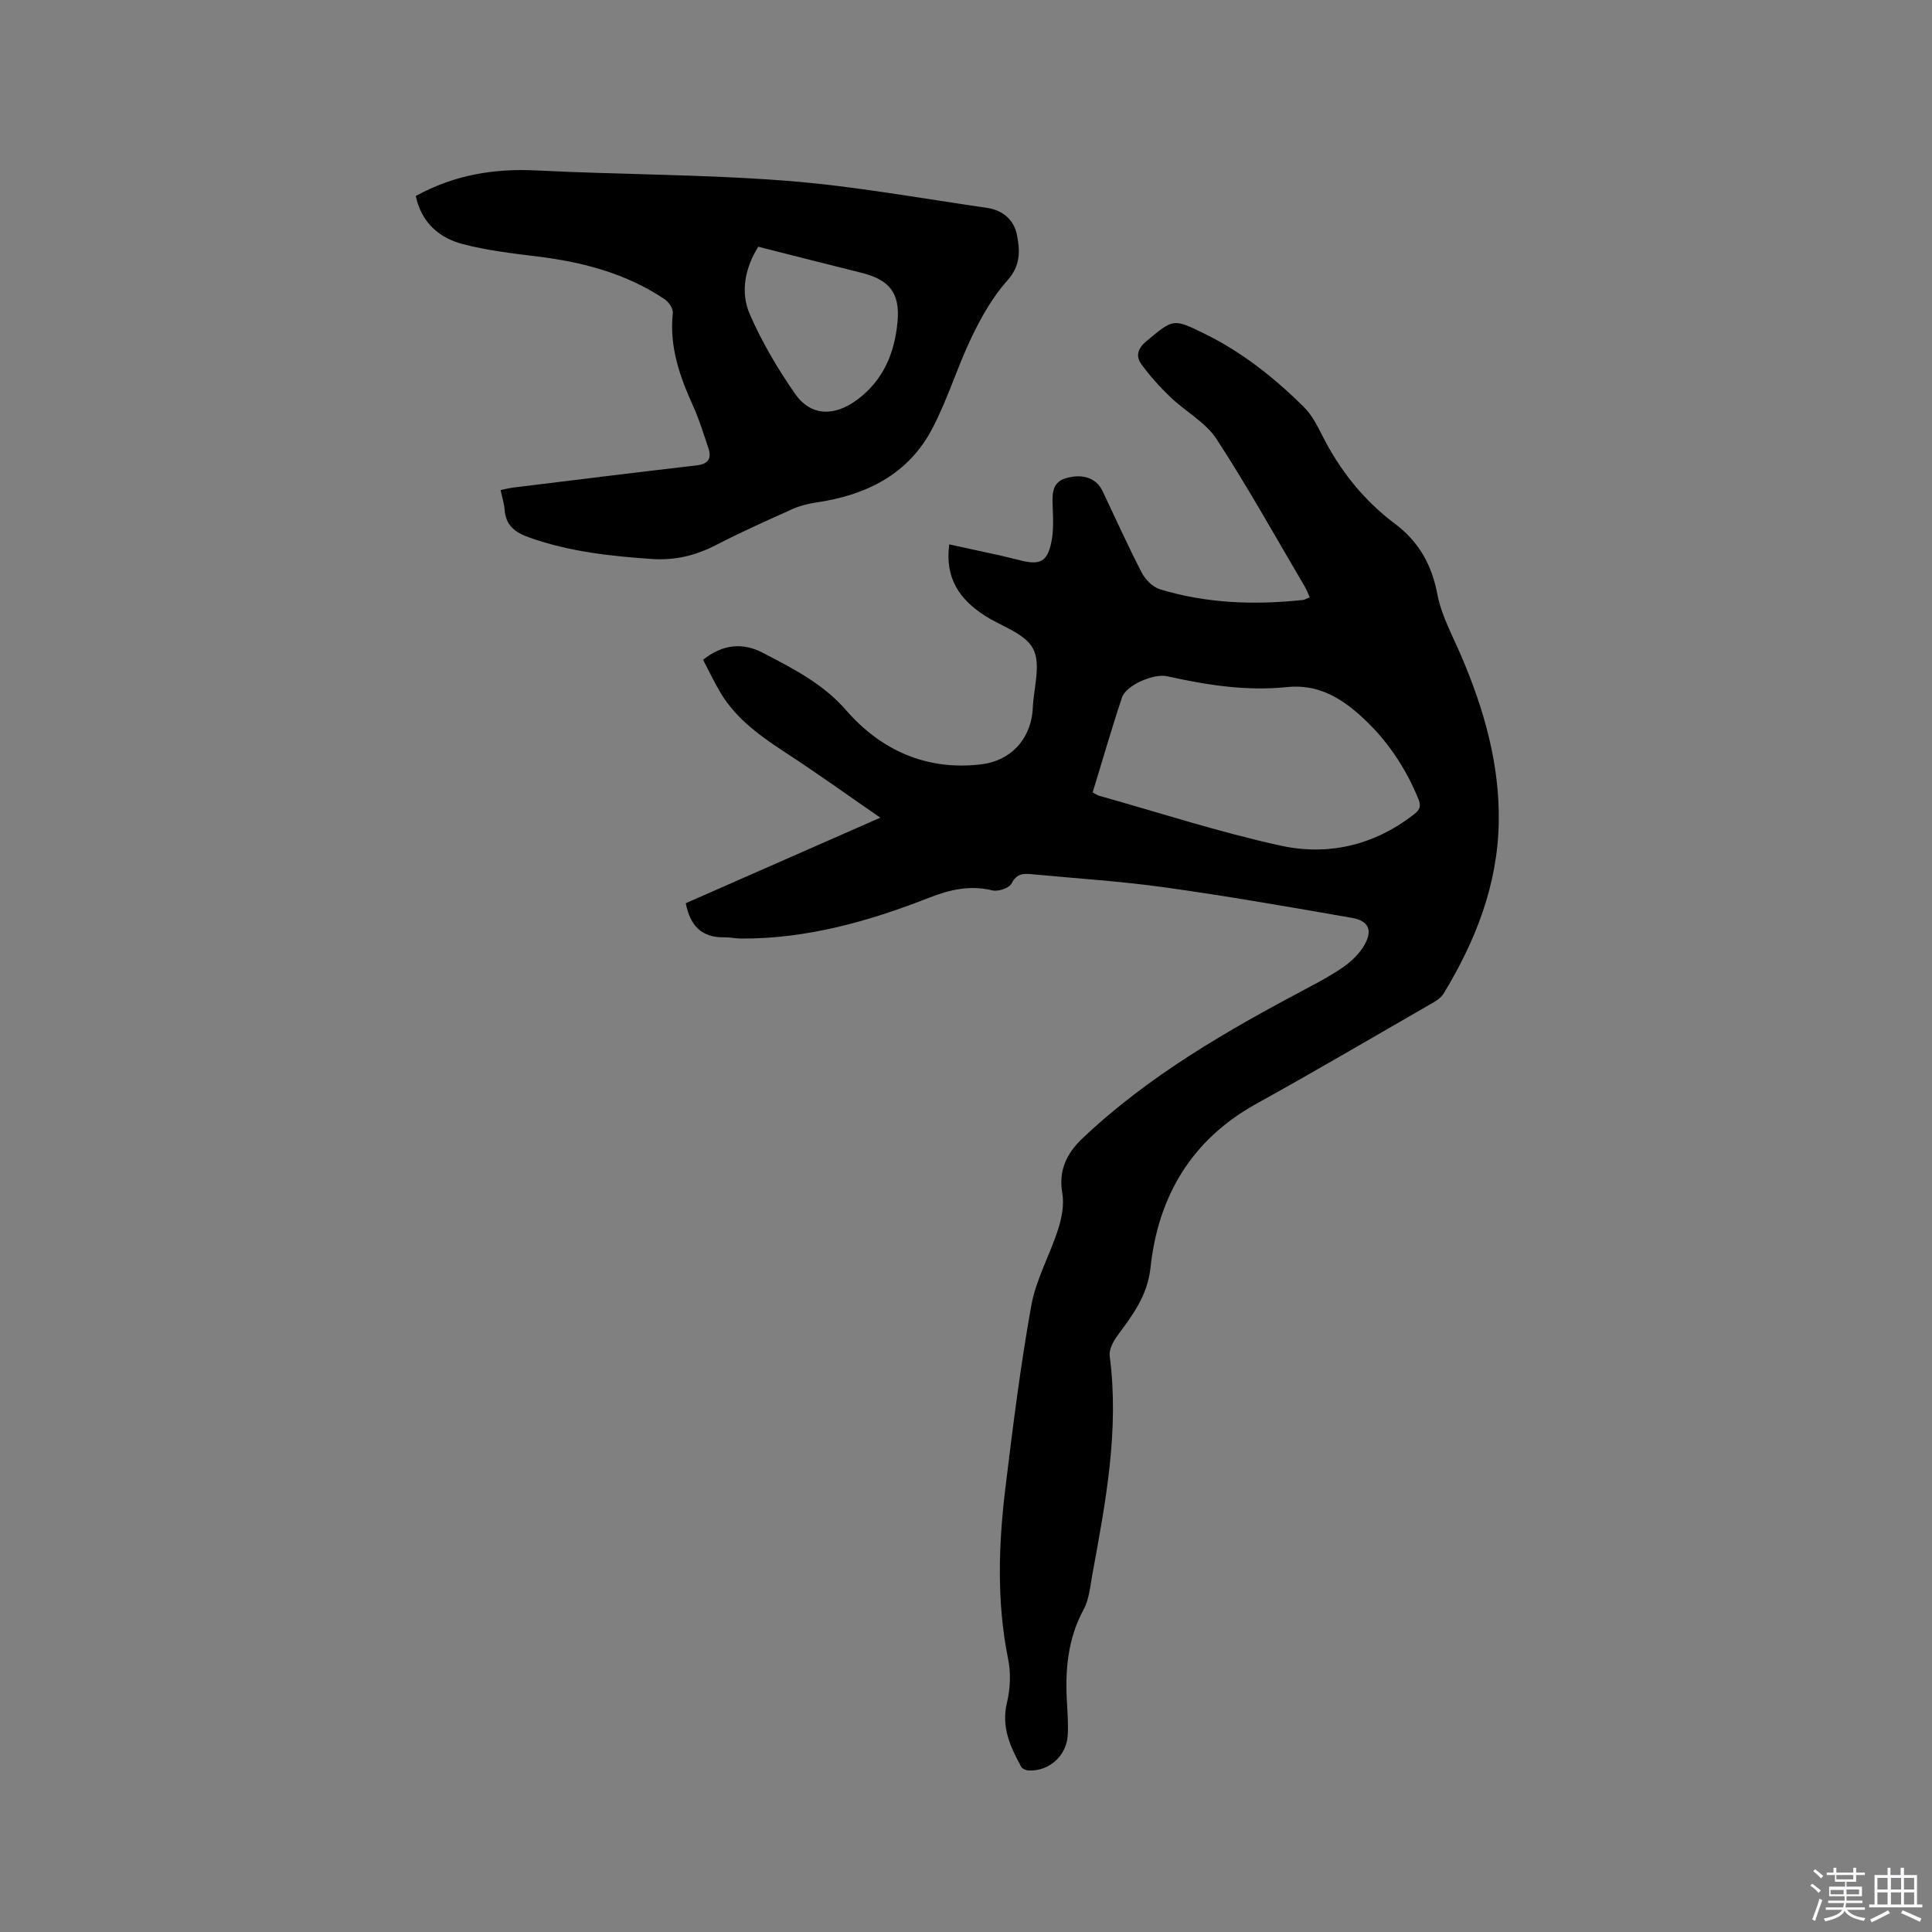
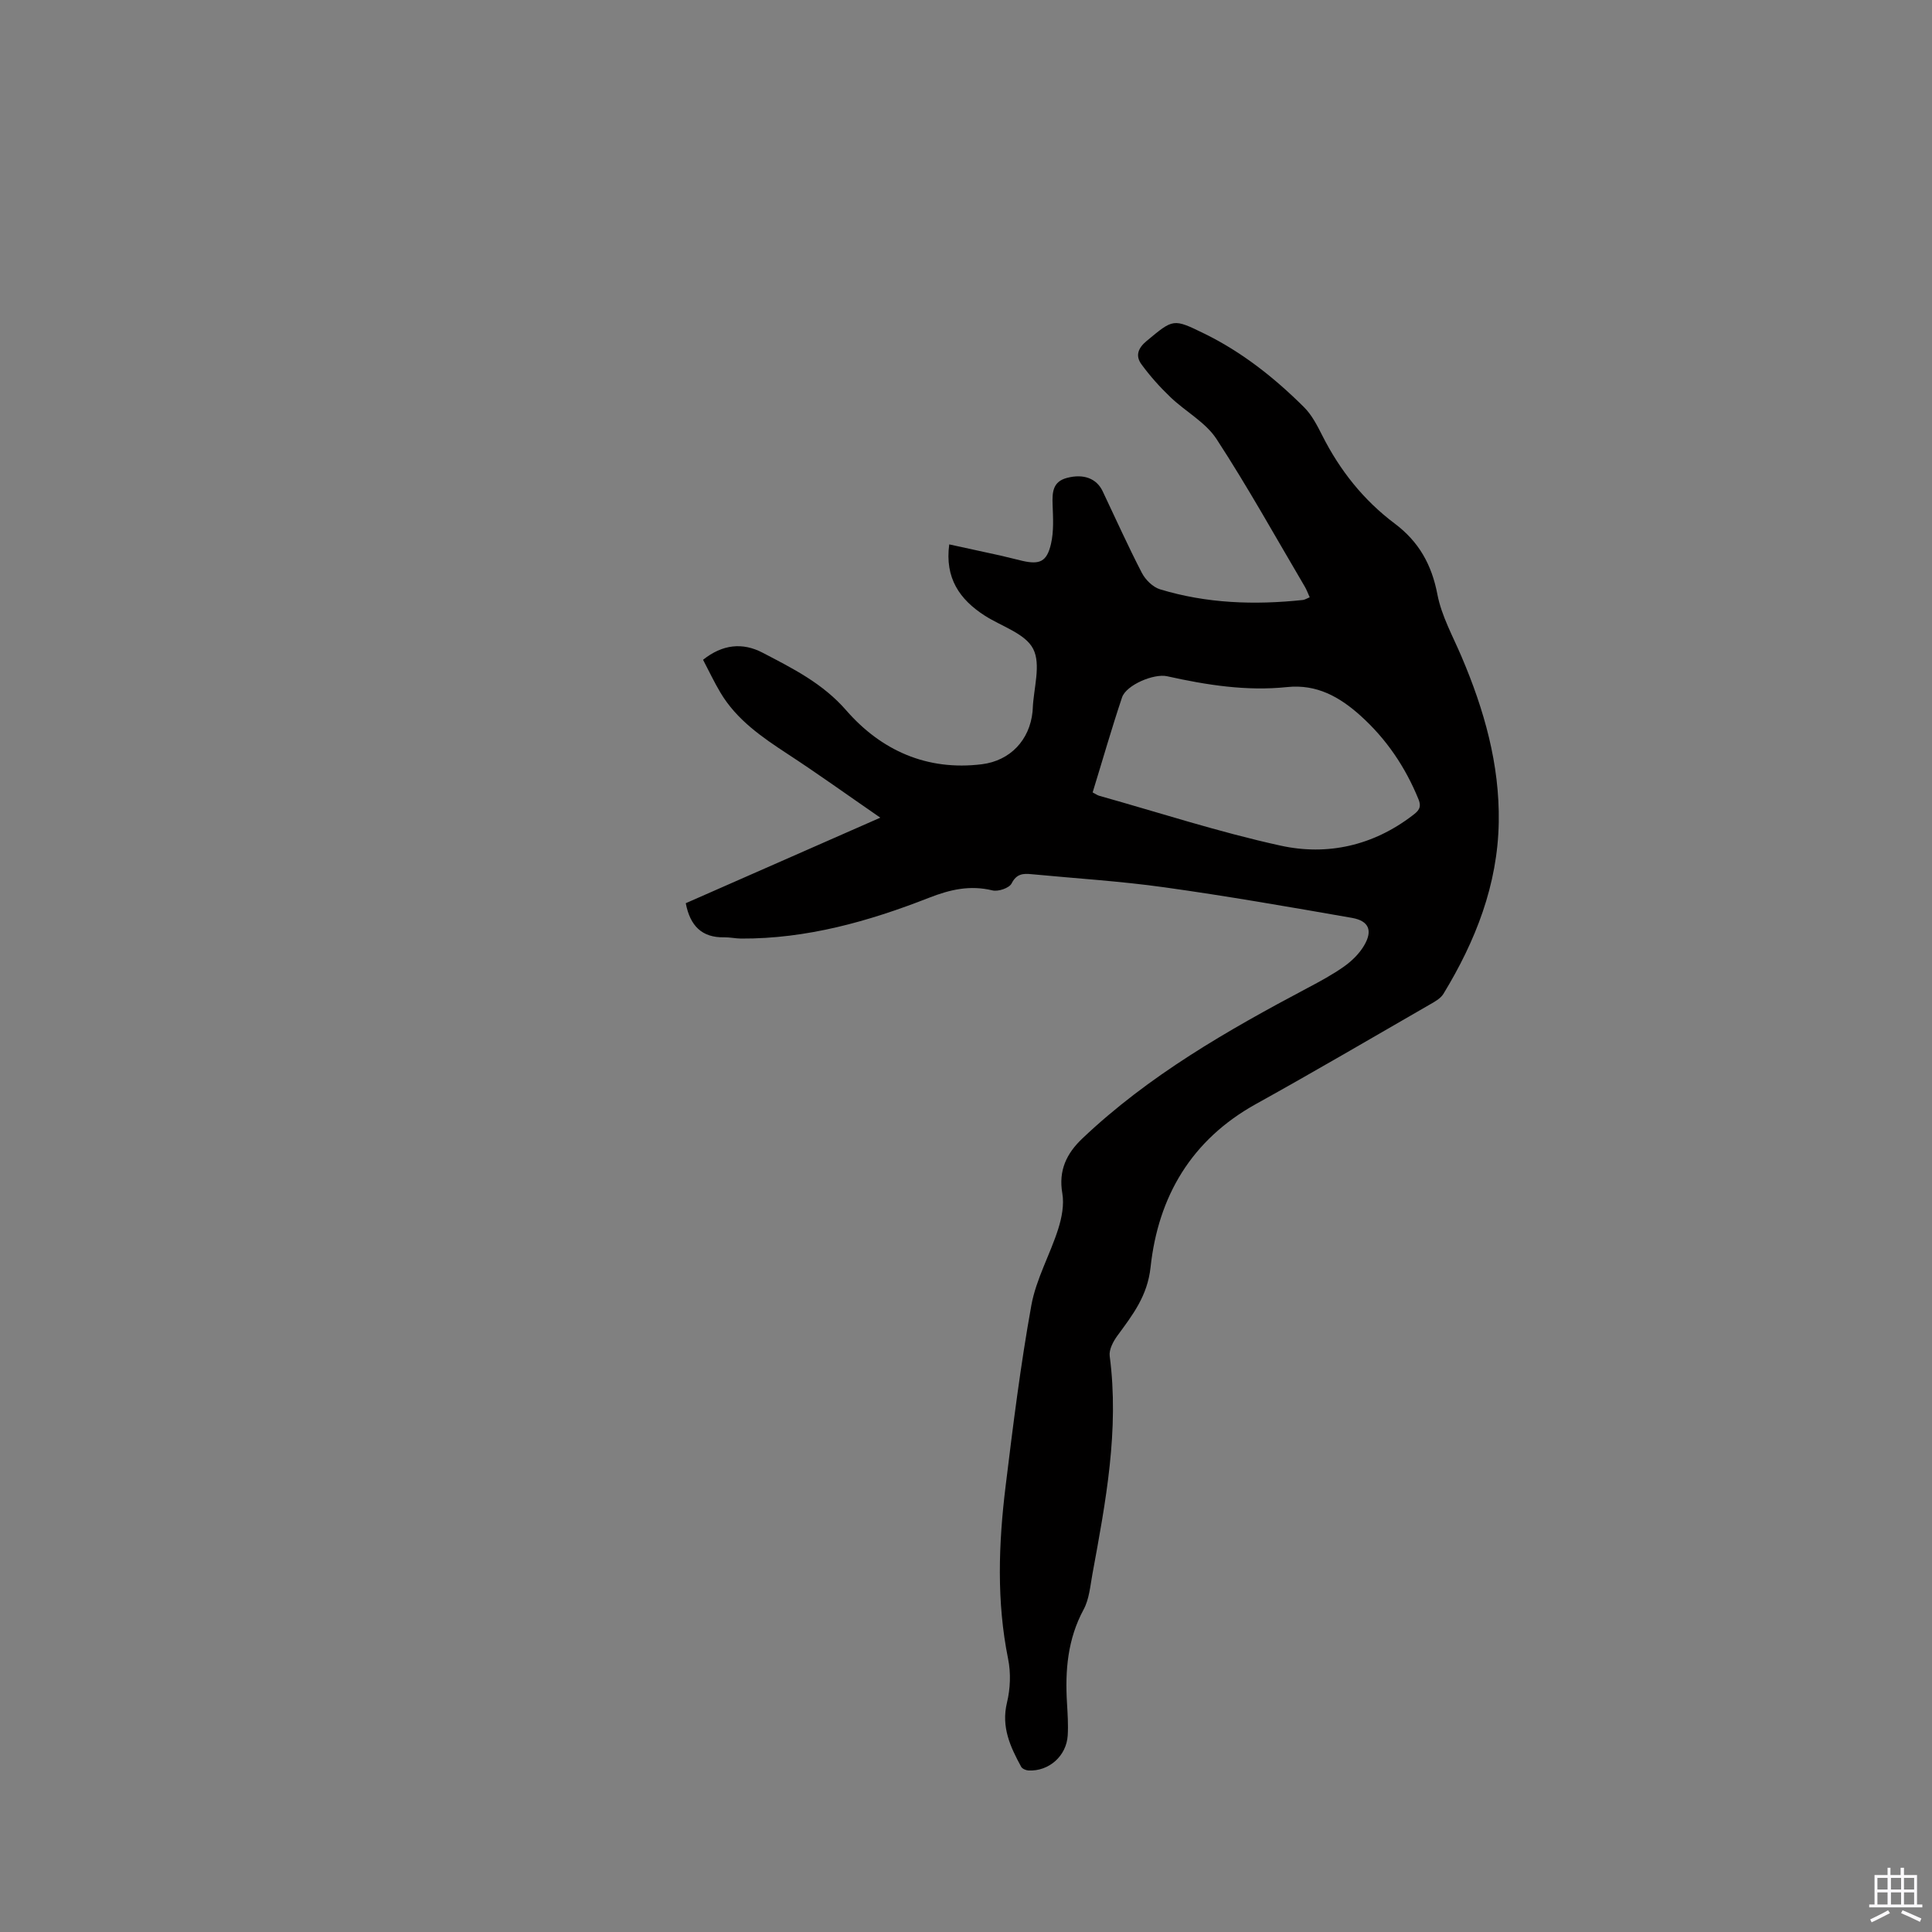
<svg xmlns="http://www.w3.org/2000/svg" enable-background="new 0 0 400 400" viewBox="0 0 400 400">
  <rect x="0" y="0" width="400" height="400" fill="#808080" stroke="none" />
-   <path d="m374.8 390.4.4-.4c.7.5 1.3 1 1.8 1.4l-.5.5c-.5-.6-1.1-1.1-1.7-1.5zm1 7.3-.6-.3c.5-1.4 1.1-2.8 1.5-4.3.2.1.4.2.6.3-.5 1.3-1 2.8-1.5 4.3zm-.4-10.3.4-.4c.4.3 1 .8 1.7 1.4l-.5.5c-.4-.5-1-1-1.6-1.5zm2.5.3h1.7v-1h.6v1h3.5v-1h.6v1h1.8v.5h-1.8v1.4h-2v1h3.2v2h-3.2v.9h3.3v.5h-3.4c0 .3-.1.6-.1.9h4v.5h-3.7c.7.9 1.9 1.5 3.8 1.7-.1.2-.2.4-.3.6-2.1-.4-3.5-1.1-4-2.1-.4 1-1.8 1.7-4 2.2-.1-.2-.2-.4-.3-.6 2.1-.4 3.4-1 3.8-1.8h-3.4v-.5h3.6c.1-.3.1-.6.2-.9h-3.3v-.5h3.4c0-.3 0-.6 0-.9h-3.2v-2h3.3v-1h-2.1v-1.4h-1.7v-.5zm1.1 3.5v1h2.7c0-.3 0-.4 0-.4 0-.1 0-.2 0-.2 0-.1 0-.2 0-.3h-2.7zm1.2-3v.9h3.5v-.9zm4.7 3h-2.6v.6.4h2.6z" fill="#fbfafc" />
  <path d="m393.6 386.7h.6v1.5h2.7v6.1h1.1v.6h-11v-.6h1.1v-6.1h2.7v-1.5h.6v1.5h2.1v-1.5zm-2.7 8.8.4.6c-1.2.6-2.5 1.3-3.8 1.9-.1-.2-.2-.4-.3-.6 1.2-.6 2.5-1.2 3.7-1.9zm-2.2-6.7v2.4h2.1v-2.4zm0 3v2.5h2.1v-2.5zm2.8-3v2.4h2.1v-2.4zm0 3v2.5h2.1v-2.5zm6 6.1c-1.4-.7-2.7-1.3-3.9-1.8l.3-.6c1.5.6 2.7 1.2 3.9 1.7zm-1.2-9.1h-2.1v2.4h2.1zm-2.1 3v2.5h2.1v-2.5z" fill="#fbfafc" />
  <g fill="#010000">
    <path d="m141.98 187c13.04-5.73 26.17-11.51 40.28-17.71-6.82-4.7-12.89-9.07-19.15-13.16-5.36-3.51-10.59-7.09-13.95-12.73-1.29-2.16-2.36-4.44-3.6-6.8 4.02-3.2 8.17-3.64 12.34-1.46 6.23 3.26 12.41 6.31 17.31 11.94 7.21 8.27 16.69 12.56 28.07 11.15 5.87-.73 9.91-5.01 10.5-10.9.02-.21.03-.42.04-.64.17-4.18 1.75-9.09.09-12.34-1.62-3.18-6.55-4.66-10.03-6.89-5.19-3.34-8.29-7.77-7.35-14.75 3.59.78 7.05 1.52 10.51 2.29 1.55.34 3.08.77 4.63 1.12 3.58.81 5.06.19 5.92-3.49.61-2.61.44-5.44.34-8.16-.09-2.52.01-4.74 2.95-5.52 3.45-.92 6.16.1 7.42 2.77 2.68 5.64 5.24 11.35 8.11 16.89.74 1.43 2.28 2.95 3.76 3.4 9.66 2.94 19.58 3.27 29.57 2.21.4-.04.78-.3 1.42-.56-.36-.78-.62-1.54-1.02-2.21-6.03-10.22-11.79-20.62-18.27-30.55-2.27-3.48-6.42-5.68-9.53-8.66-2.19-2.09-4.24-4.38-6.02-6.82-1.25-1.71-.77-3.3 1.08-4.83 5.54-4.59 5.46-4.69 11.96-1.51 7.8 3.82 14.52 9.15 20.63 15.23 1.61 1.6 2.72 3.78 3.77 5.85 3.64 7.22 8.55 13.4 14.99 18.23 5.01 3.76 7.67 8.5 8.85 14.69.86 4.47 3.22 8.68 5.03 12.95 4.65 10.93 7.86 22.19 7.67 34.17-.21 12.98-4.8 24.63-11.45 35.56-.61 1-1.87 1.67-2.95 2.29-11.93 6.87-23.81 13.84-35.86 20.52-13.38 7.42-20.25 19.14-21.83 33.81-.64 5.94-3.71 9.86-6.87 14.17-.86 1.18-1.76 2.87-1.59 4.19 2.01 15.31-.83 30.21-3.57 45.12-.46 2.49-.66 5.2-1.82 7.35-3.33 6.16-3.86 12.66-3.45 19.41.13 2.22.28 4.46.15 6.67-.26 4.28-3.9 7.48-8.12 7.27-.53-.03-1.29-.35-1.52-.77-2.24-4.12-4.16-8.21-2.94-13.27.7-2.88.83-6.15.24-9.05-2.41-11.92-1.98-23.86-.52-35.78 1.53-12.51 3.09-25.05 5.33-37.44.98-5.42 3.87-10.48 5.56-15.8.74-2.34 1.26-5.04.85-7.4-.82-4.74.9-8.25 4.13-11.32 13.75-13.06 30.02-22.37 46.63-31.17 2.62-1.39 5.25-2.8 7.65-4.51 1.59-1.14 3.11-2.64 4.09-4.32 1.8-3.06.98-5.07-2.51-5.69-12.93-2.26-25.86-4.52-38.85-6.33-9.12-1.28-18.34-1.84-27.52-2.72-1.73-.17-3.1-.1-4.12 1.92-.48.95-2.76 1.73-3.95 1.44-4.67-1.13-8.75-.2-13.19 1.54-12.46 4.88-25.3 8.5-38.87 8.43-1.16-.01-2.32-.28-3.48-.26-4.66.1-7.08-2.41-7.97-7.06zm84.24-22.94c.63.33.98.59 1.37.7 12.5 3.51 24.88 7.55 37.55 10.32 9.72 2.13 19.16-.01 27.31-6.25 1.14-.87 1.97-1.56 1.23-3.36-2.73-6.69-6.66-12.49-12.02-17.31-4.3-3.87-9.05-6.55-15.17-5.91-8.42.88-16.66-.42-24.85-2.24-2.75-.61-8.46 1.81-9.33 4.37-2.18 6.5-4.06 13.09-6.09 19.68z" />
-     <path d="m86.08 40.58c7.99-4.39 16.23-5.73 25.01-5.29 17.24.87 34.53.8 51.73 2.14 13.91 1.08 27.7 3.61 41.53 5.61 3.17.46 5.57 2.38 6.2 5.61.65 3.29.77 6.34-1.97 9.4-3.04 3.39-5.38 7.54-7.38 11.68-2.97 6.17-4.96 12.83-8.12 18.89-5 9.63-13.78 13.92-24.18 15.43-1.64.24-3.32.67-4.83 1.35-5.31 2.38-10.63 4.76-15.8 7.43-4.24 2.19-8.51 3.23-13.35 2.9-8.59-.59-17.05-1.52-25.24-4.41-3.01-1.06-4.97-2.48-5.21-5.82-.09-1.24-.49-2.46-.83-4.04 1-.2 1.86-.42 2.74-.53 12.61-1.55 25.22-3.11 37.85-4.58 2.45-.28 3.15-1.44 2.42-3.61-.98-2.9-1.87-5.85-3.13-8.63-2.78-6.15-4.98-12.35-4.22-19.29.1-.9-.84-2.3-1.7-2.87-7.92-5.32-16.85-7.67-26.21-8.83-5.23-.65-10.52-1.26-15.61-2.59-4.91-1.29-8.54-4.49-9.7-9.95zm70.91 10.5c-2.64 4.24-3.81 9.26-1.75 13.99 2.5 5.75 5.76 11.26 9.34 16.42 3.28 4.73 8.18 4.78 12.9 1.26 5.43-4.05 7.74-9.67 8.34-16.09.56-6.01-1.68-8.76-7.54-10.2-6.96-1.72-13.9-3.51-21.29-5.38z" />
  </g>
</svg>